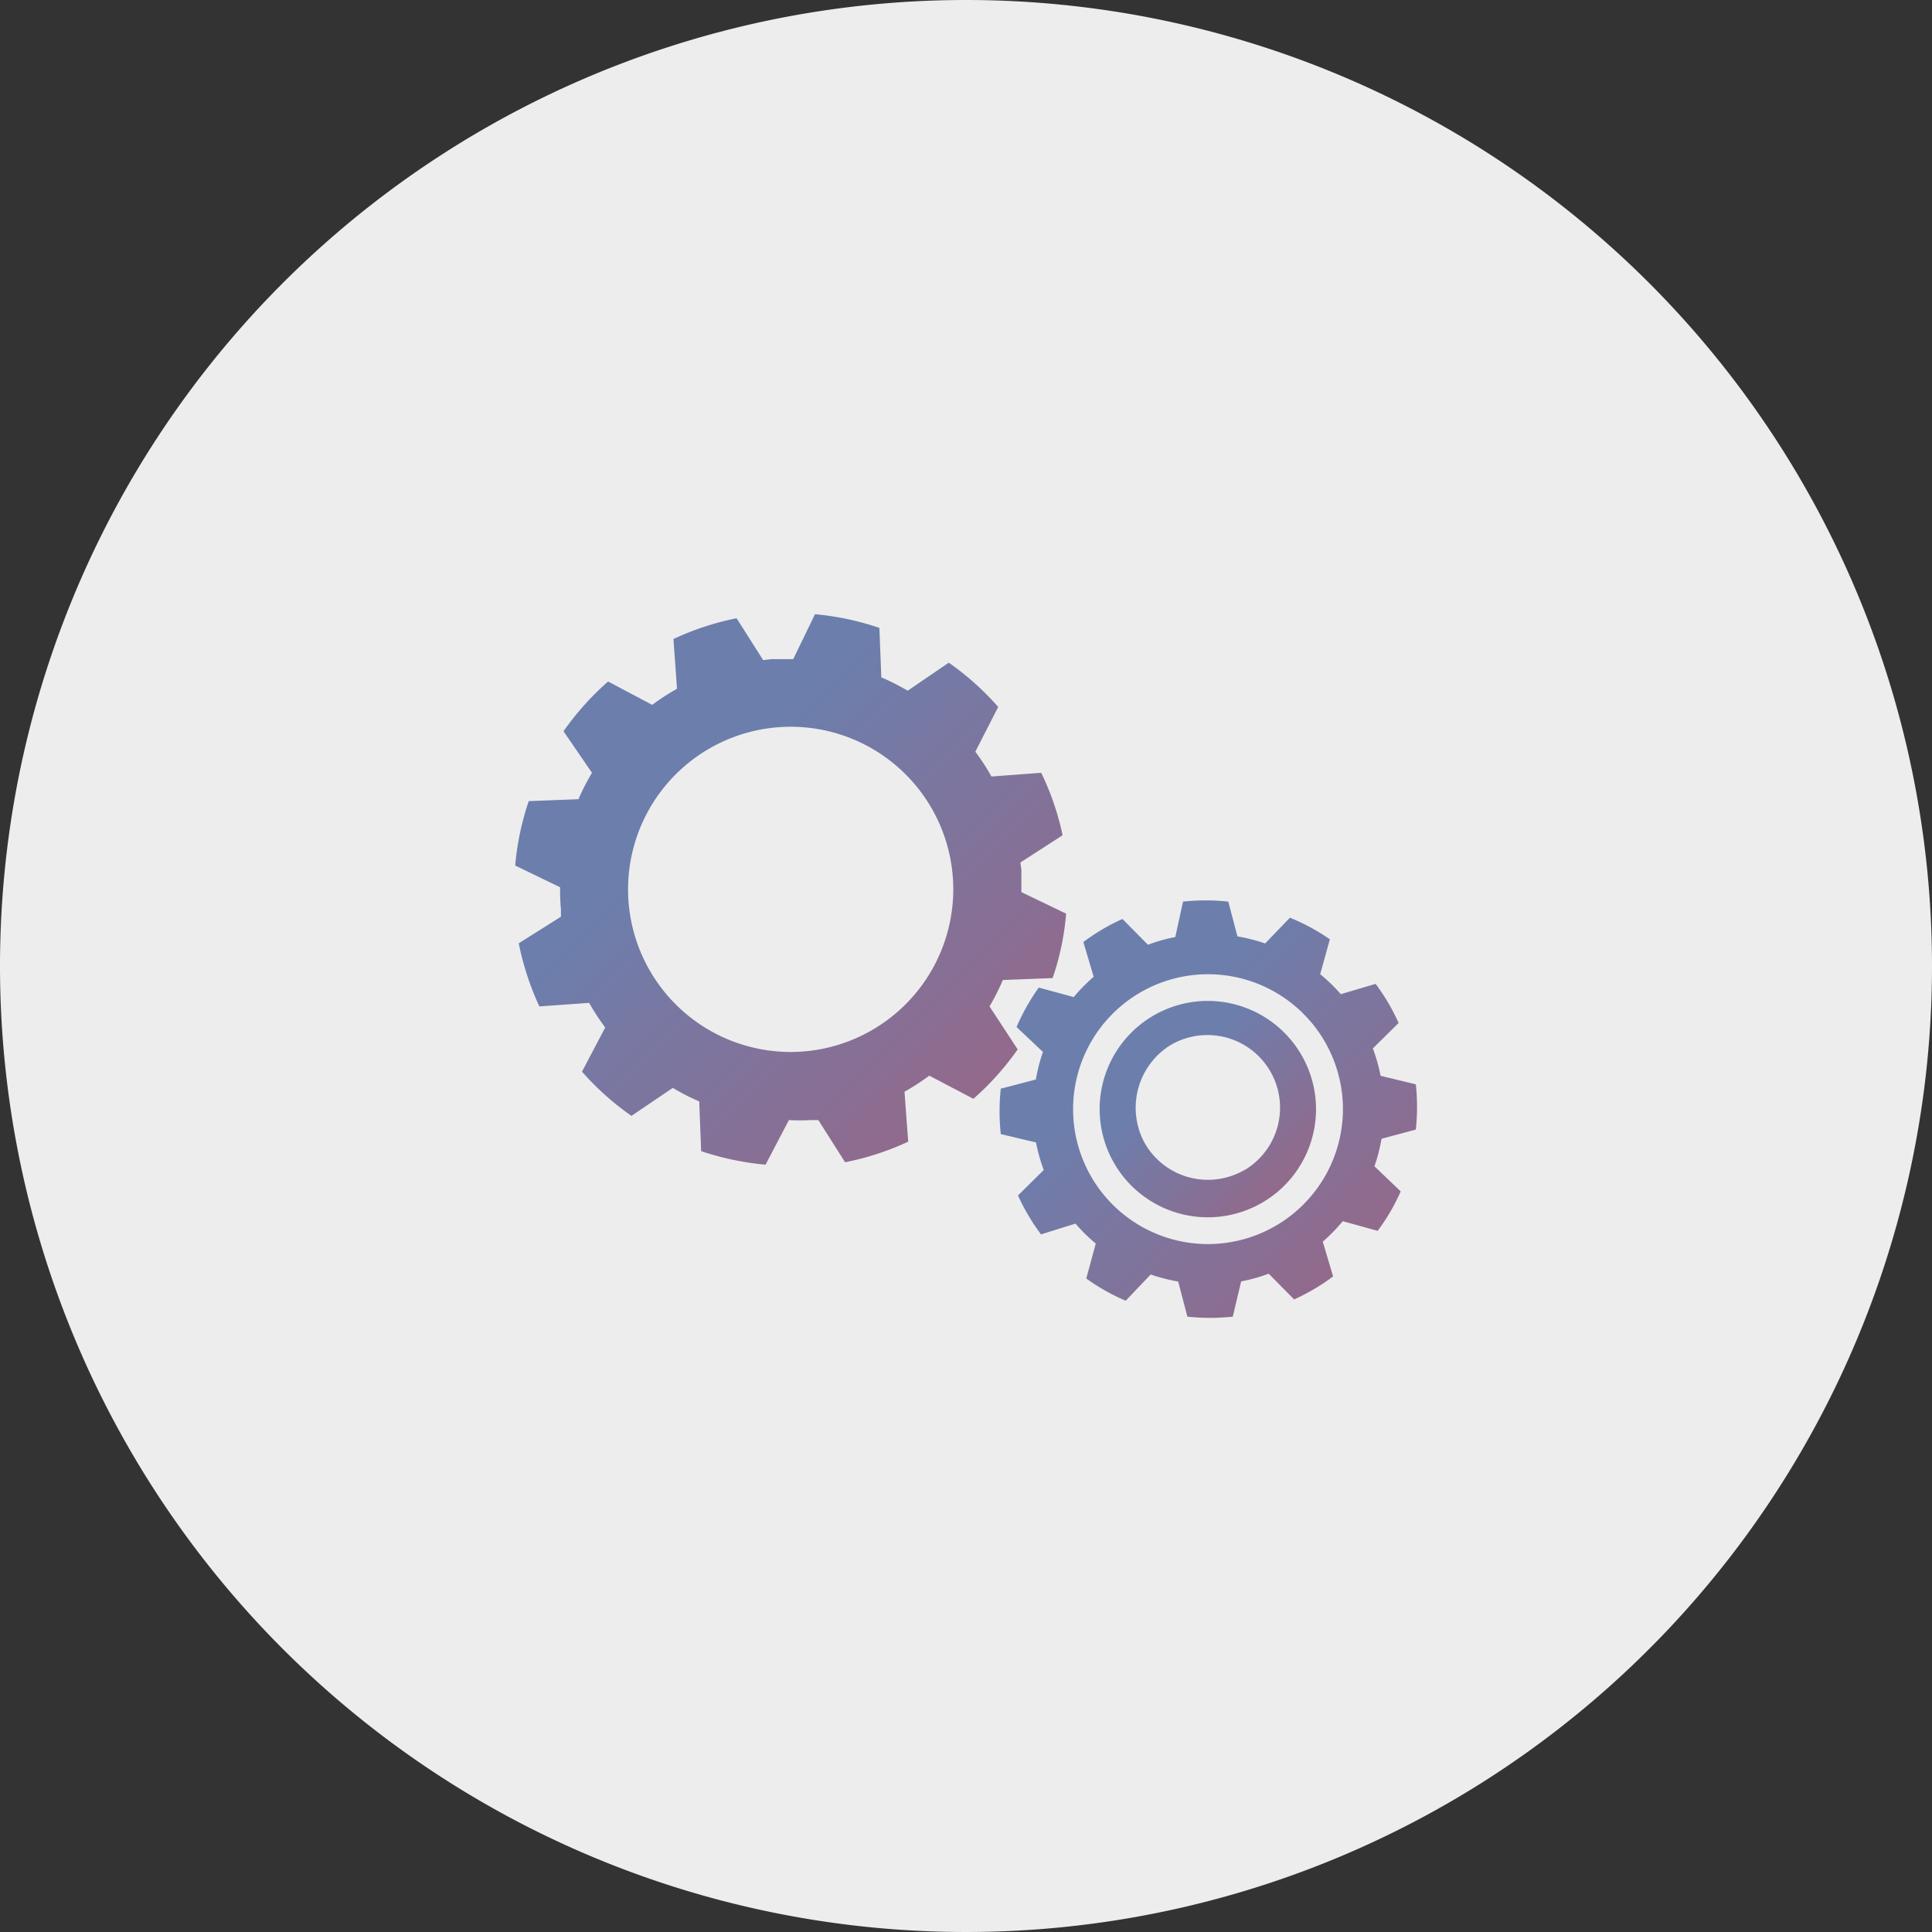
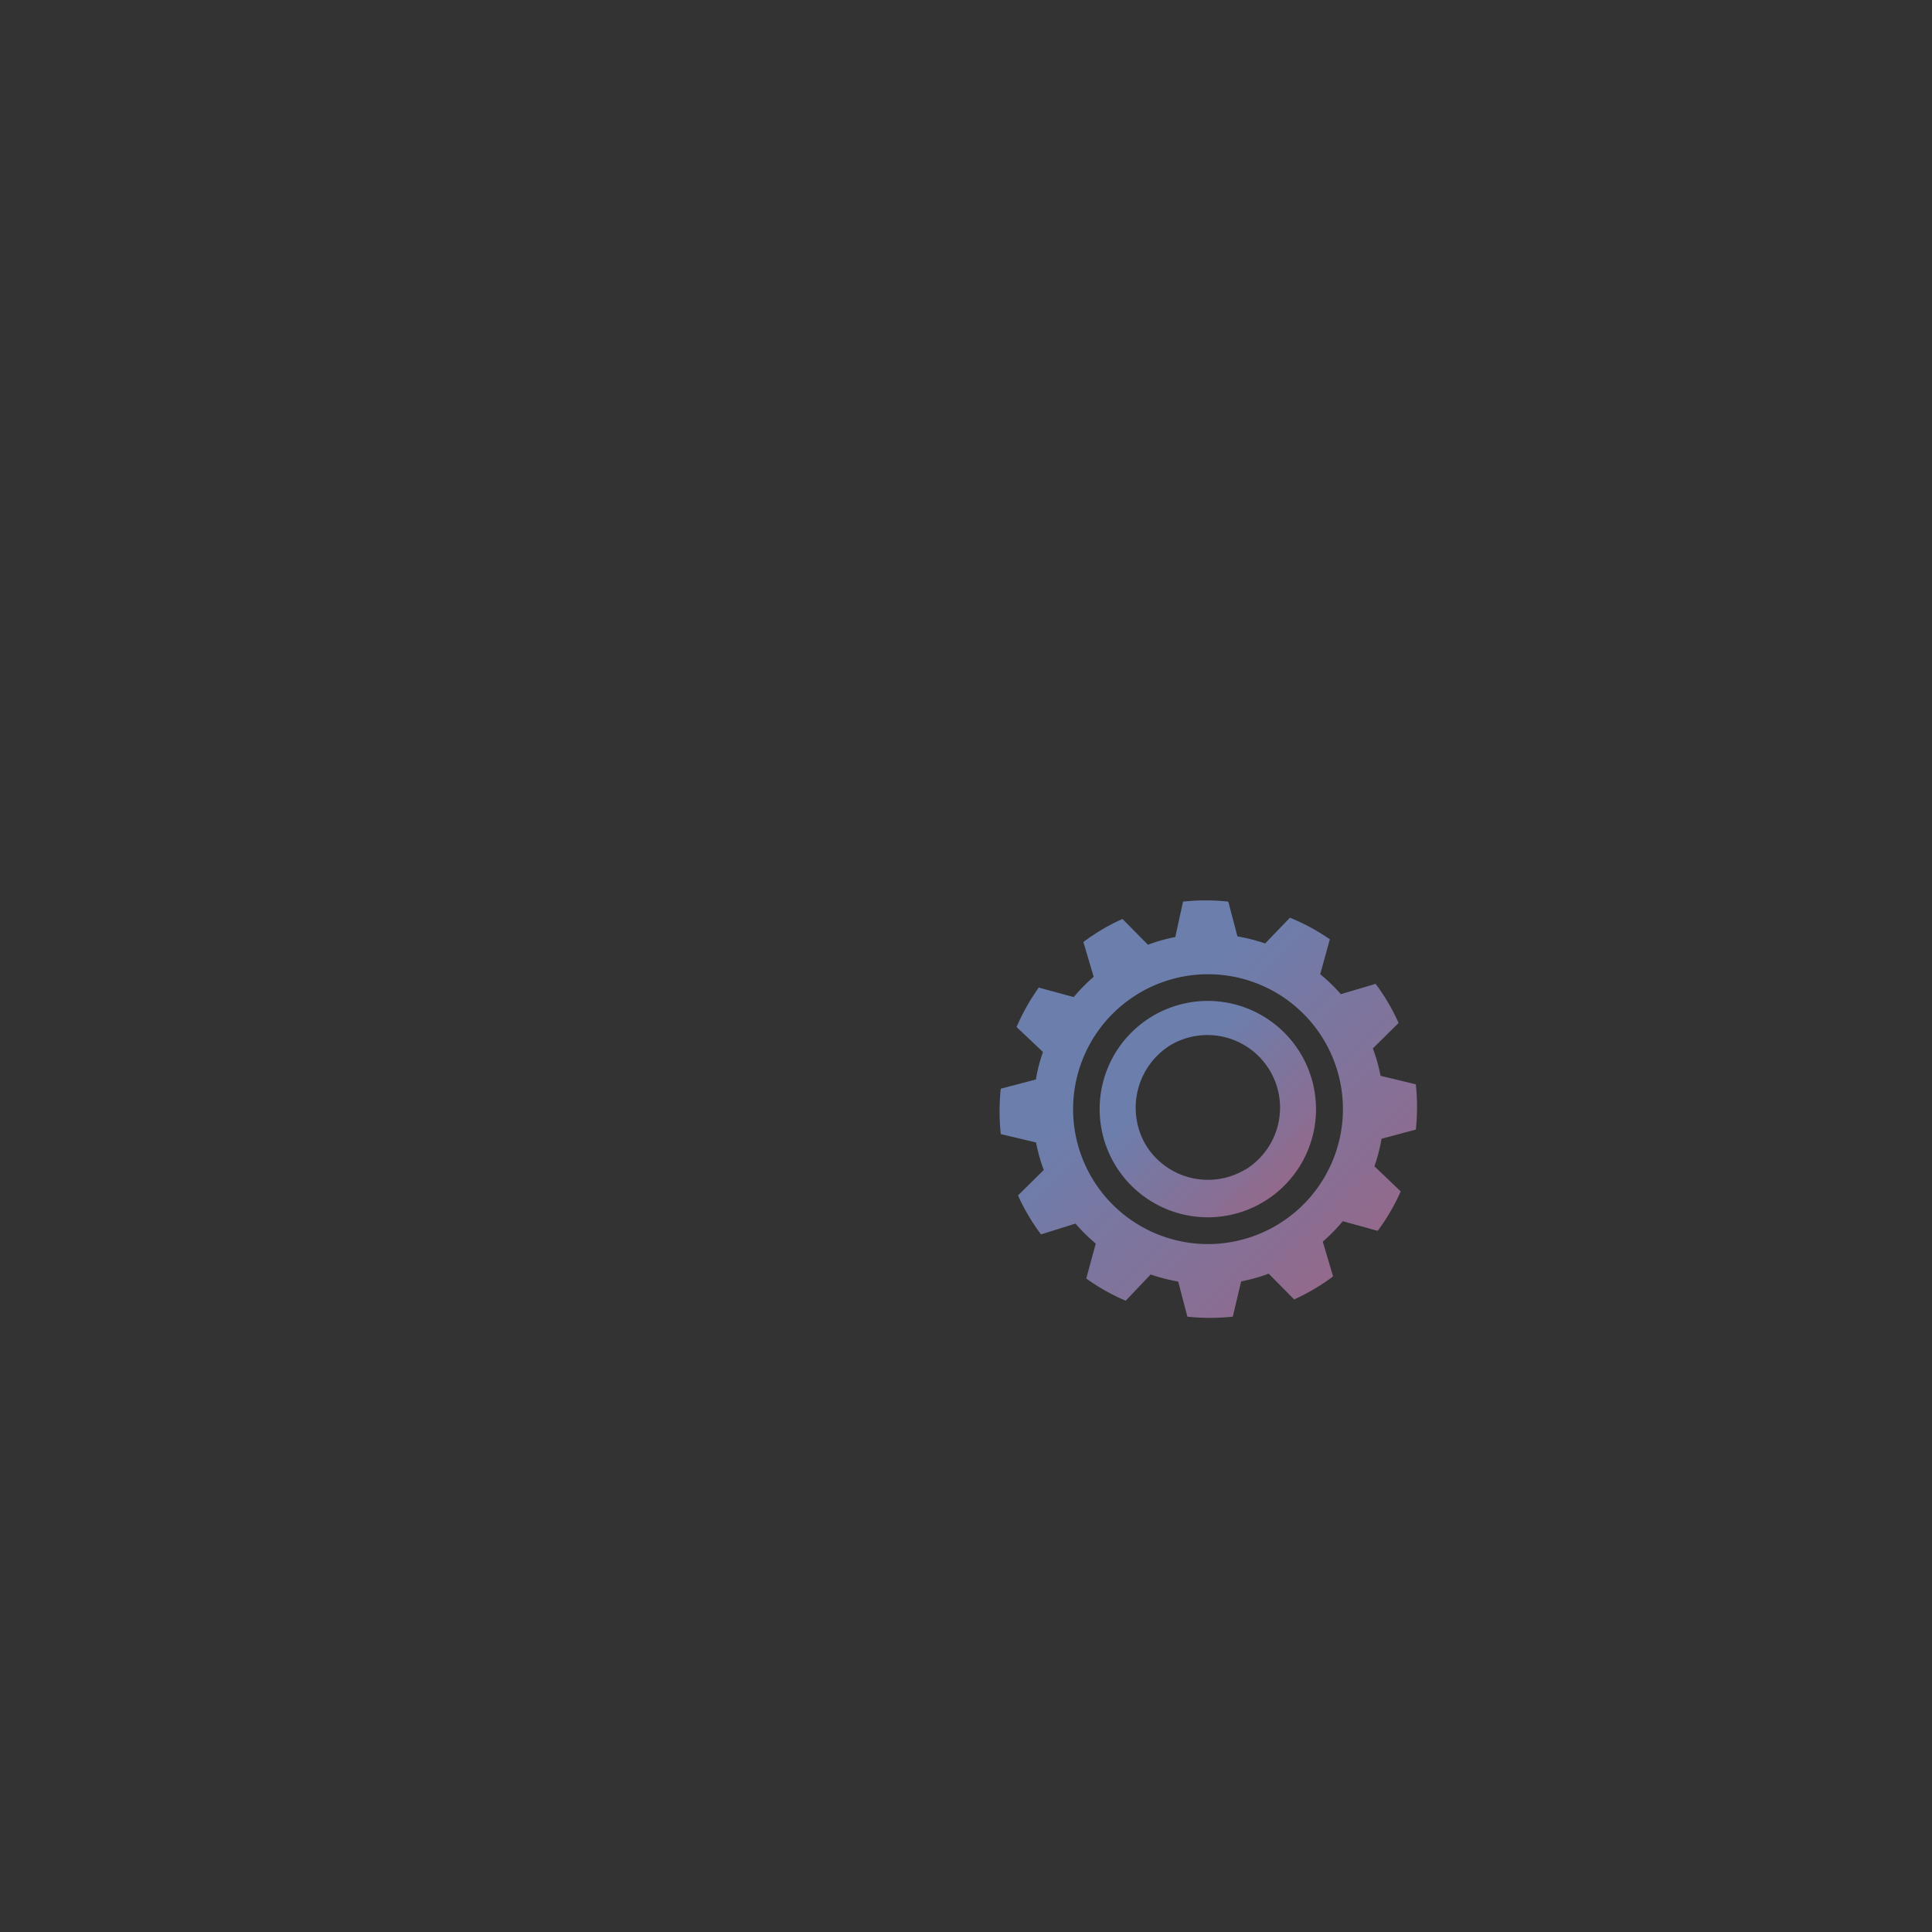
<svg xmlns="http://www.w3.org/2000/svg" xmlns:xlink="http://www.w3.org/1999/xlink" viewBox="0 0 120 120">
  <rect x="0" y="0" width="120" height="120" fill="#333333" stroke="none" />
  <defs>
    <style>.cls-1{fill:#ededed;}.cls-2{fill:url(#Leadz_Verlauf_v2);}.cls-3{fill:url(#Leadz_Verlauf_v2-2);}.cls-4{fill:url(#Leadz_Verlauf_v2-3);}</style>
    <linearGradient id="Leadz_Verlauf_v2" x1="82.35" y1="76.22" x2="70.38" y2="64.25" gradientUnits="userSpaceOnUse">
      <stop offset="0" stop-color="#a06280" />
      <stop offset="0.71" stop-color="#727ba7" />
      <stop offset="0.79" stop-color="#6c7eac" />
    </linearGradient>
    <linearGradient id="Leadz_Verlauf_v2-2" x1="67.86" y1="73.99" x2="37.23" y2="43.37" xlink:href="#Leadz_Verlauf_v2" />
    <linearGradient id="Leadz_Verlauf_v2-3" x1="89.04" y1="82.91" x2="66.14" y2="60.01" xlink:href="#Leadz_Verlauf_v2" />
  </defs>
  <g id="hg">
-     <path class="cls-1" d="M120,60A60,60,0,1,1,60,0h0a60,60,0,0,1,60,60h0" />
-   </g>
+     </g>
  <g id="grafik">
    <path class="cls-2" d="M75.16,62.17A6.72,6.72,0,1,0,81.74,69,6.73,6.73,0,0,0,75.16,62.17Zm2.17,10.48A4.52,4.52,0,0,1,71.1,71a4.58,4.58,0,0,1,1.56-6.06,4.51,4.51,0,1,1,4.67,7.72Z" />
-     <path class="cls-3" d="M61.46,62.51a14,14,0,0,0,.83-1.64l3.09-.12a16.49,16.49,0,0,0,.84-4l-2.78-1.34c0-.46,0-.91,0-1.37l-.06-.47L66,51.88A16.67,16.67,0,0,0,64.67,48l-3.09.23a13.17,13.17,0,0,0-1-1.54L62,43.91a17.07,17.07,0,0,0-3.07-2.75L56.38,42.9a14.83,14.83,0,0,0-1.64-.83L54.62,39a17.09,17.09,0,0,0-4-.85l-1.35,2.79c-.45,0-.9,0-1.36,0L47.4,41,45.75,38.4a17.17,17.17,0,0,0-3.92,1.29l.22,3.09a14.06,14.06,0,0,0-1.54,1l-2.74-1.45A17.42,17.42,0,0,0,35,45.42L36.77,48a14.07,14.07,0,0,0-.84,1.64l-3.09.12a17,17,0,0,0-.84,4l2.79,1.35a12.46,12.46,0,0,0,.05,1.36c0,.16,0,.31,0,.47l-2.62,1.65a17.65,17.65,0,0,0,1.28,3.92l3.09-.22a15.55,15.55,0,0,0,1,1.53l-1.44,2.74a17.07,17.07,0,0,0,3.07,2.75l2.57-1.74a13.31,13.31,0,0,0,1.64.84l.12,3.09a17.5,17.5,0,0,0,4,.84L49,69.57a12.64,12.64,0,0,0,1.37,0l.46,0,1.66,2.62a17.15,17.15,0,0,0,3.92-1.28l-.23-3.1a14.51,14.51,0,0,0,1.54-1l2.74,1.44a17.45,17.45,0,0,0,2.75-3.07ZM49.11,65.34a10.1,10.1,0,1,1,10.1-10.09A10.11,10.11,0,0,1,49.11,65.34Z" />
    <path class="cls-4" d="M87.94,70.16a13.21,13.21,0,0,0,0-2.81l-2.19-.53a10.53,10.53,0,0,0-.48-1.7l1.6-1.58a12.51,12.51,0,0,0-.65-1.26,11.89,11.89,0,0,0-.78-1.17l-2.16.64A10.63,10.63,0,0,0,82,60.51l.6-2.17A12.92,12.92,0,0,0,80.12,57L78.58,58.6a11.12,11.12,0,0,0-1.72-.44L76.29,56a13.21,13.21,0,0,0-2.81,0L73,58.2a10.53,10.53,0,0,0-1.7.48l-1.58-1.6a11.58,11.58,0,0,0-1.26.65,13.21,13.21,0,0,0-1.17.78l.64,2.16a11.34,11.34,0,0,0-1.24,1.26l-2.17-.59a13.15,13.15,0,0,0-1.38,2.45l1.64,1.55a10.22,10.22,0,0,0-.44,1.71l-2.18.57a13.29,13.29,0,0,0,0,2.82l2.19.52a10.36,10.36,0,0,0,.48,1.71l-1.6,1.58a11.45,11.45,0,0,0,.65,1.25,11.89,11.89,0,0,0,.78,1.17L66.8,76a10.53,10.53,0,0,0,1.26,1.24l-.59,2.17a12.61,12.61,0,0,0,2.45,1.38l1.55-1.63a11.3,11.3,0,0,0,1.71.44l.57,2.18a13.29,13.29,0,0,0,2.82,0l.52-2.19a10.36,10.36,0,0,0,1.71-.48l1.58,1.6a12.36,12.36,0,0,0,1.25-.65,11.89,11.89,0,0,0,1.17-.78l-.64-2.16a10.61,10.61,0,0,0,1.24-1.27l2.17.6A12.61,12.61,0,0,0,87,74l-1.63-1.56a10.72,10.72,0,0,0,.44-1.71ZM74.85,77.27a8.38,8.38,0,1,1,8.56-8.2A8.39,8.39,0,0,1,74.85,77.27Z" />
  </g>
</svg>